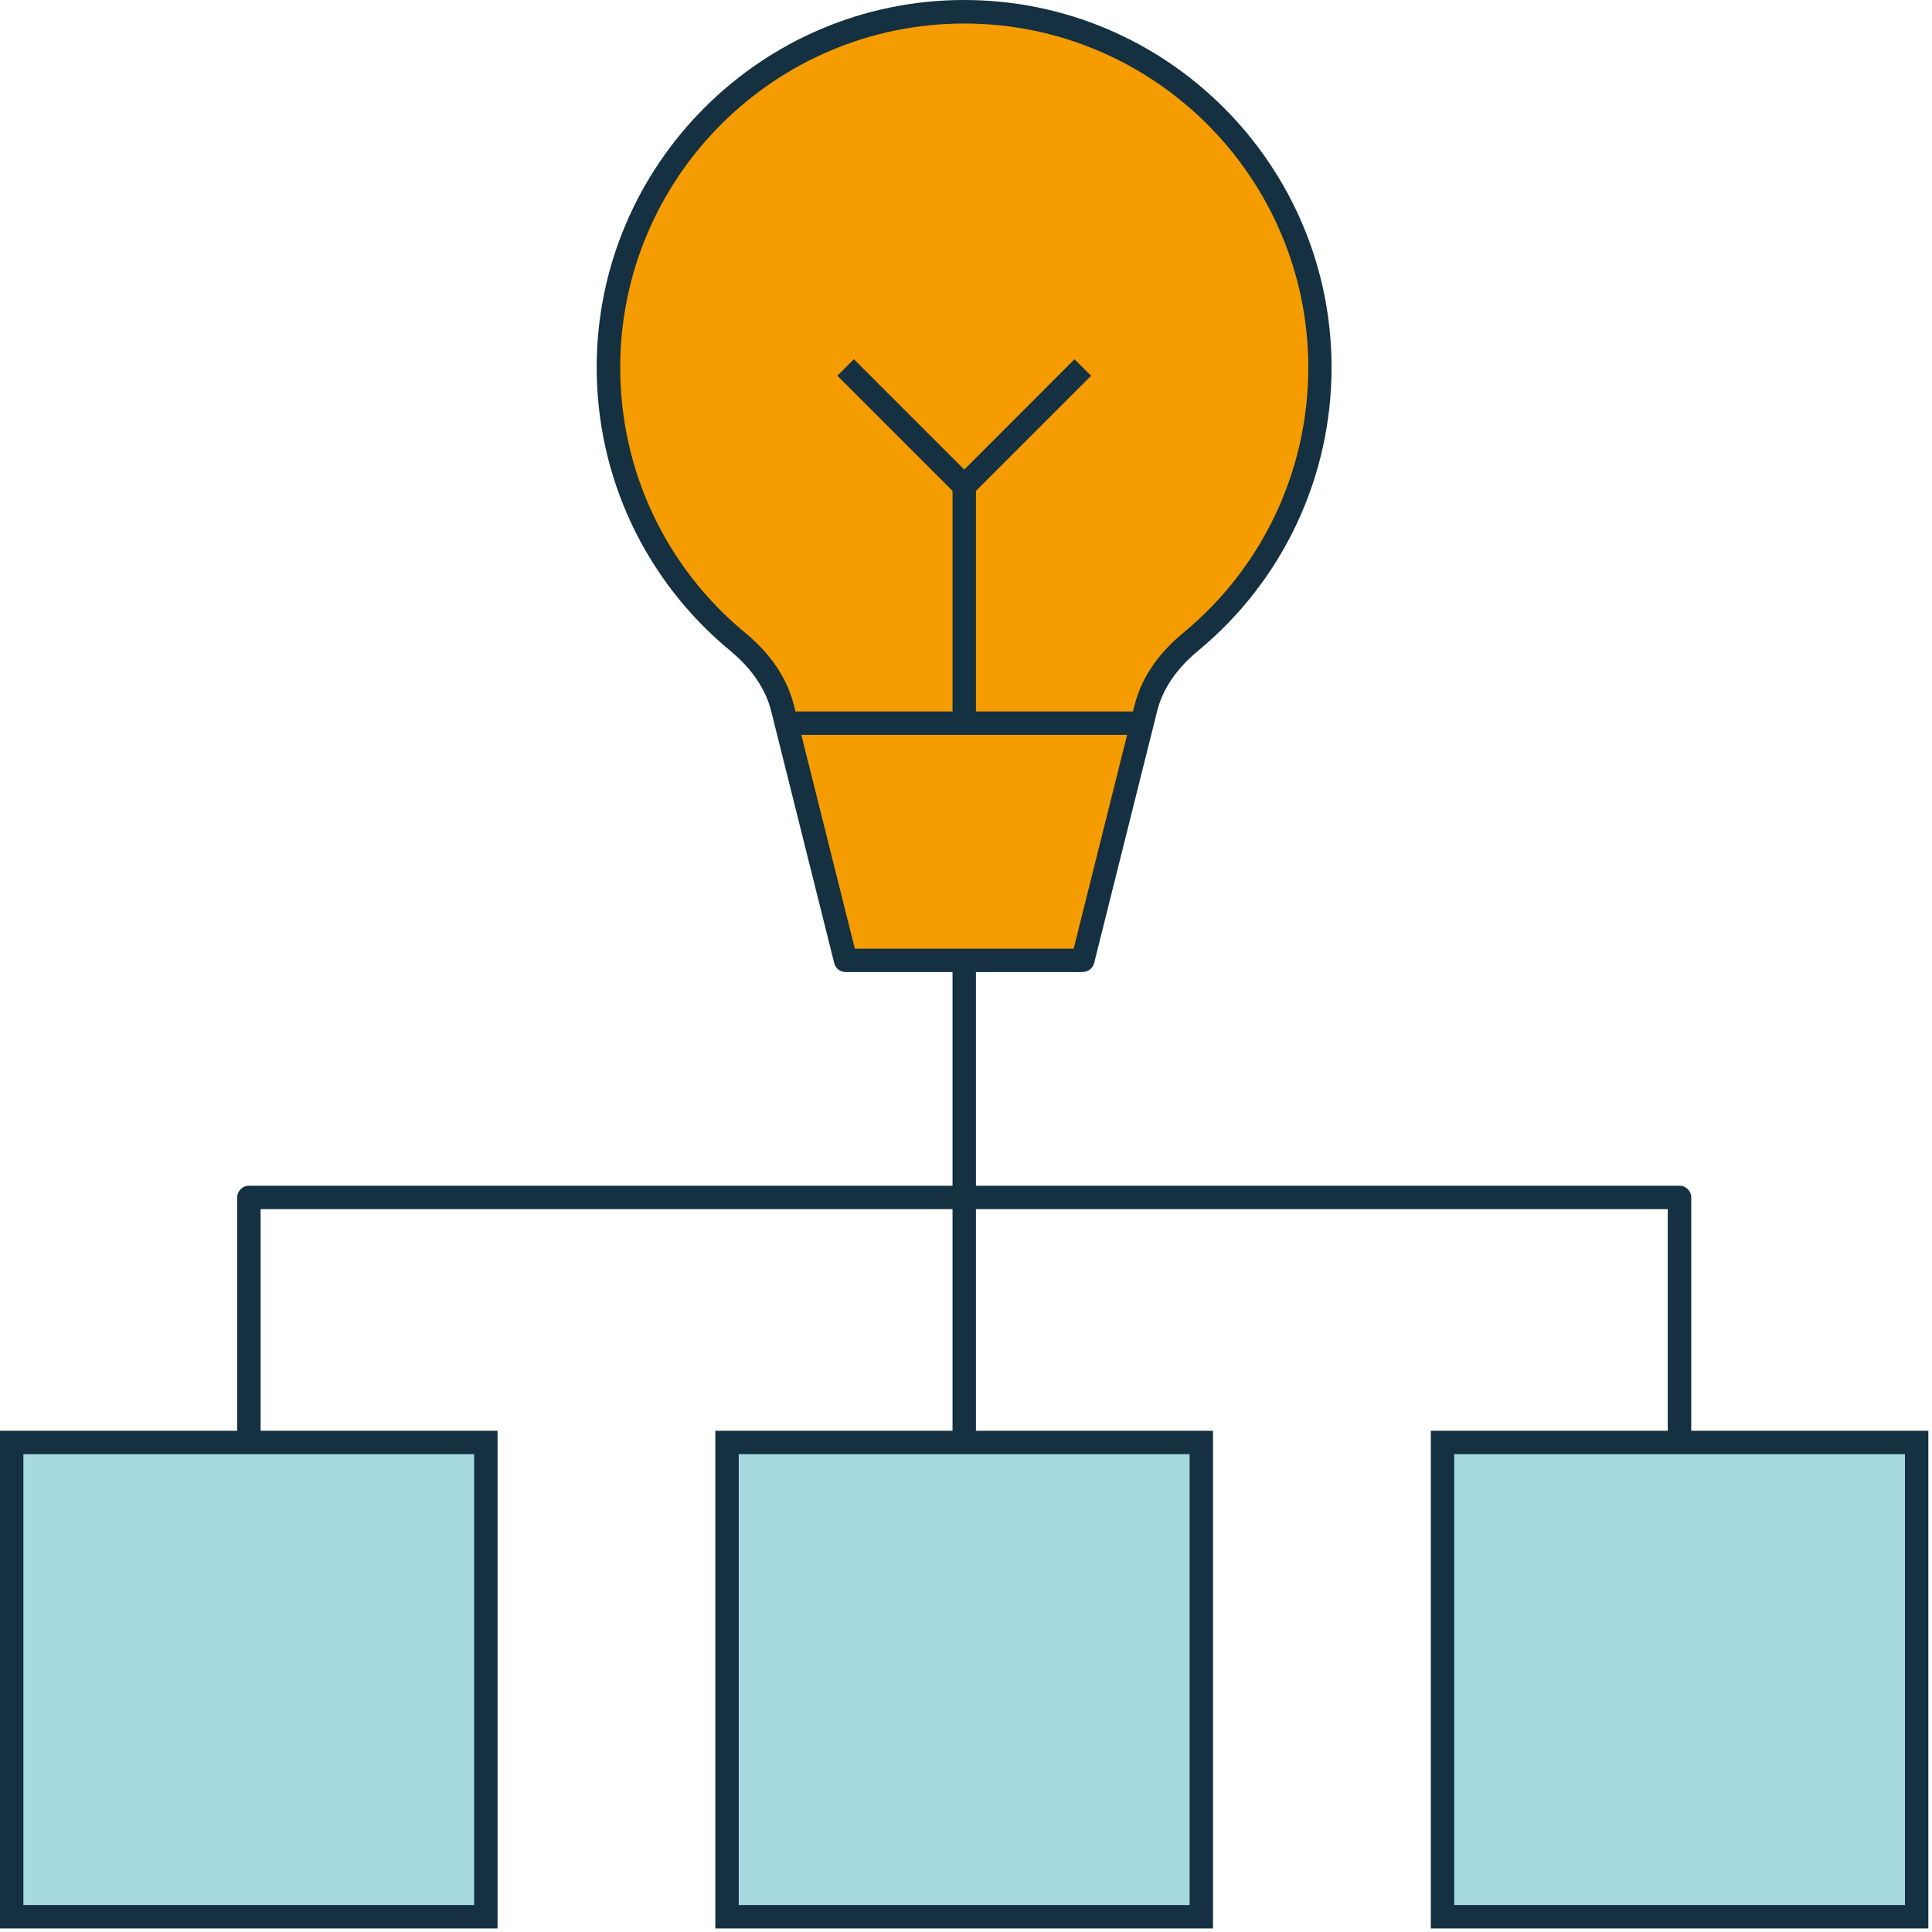
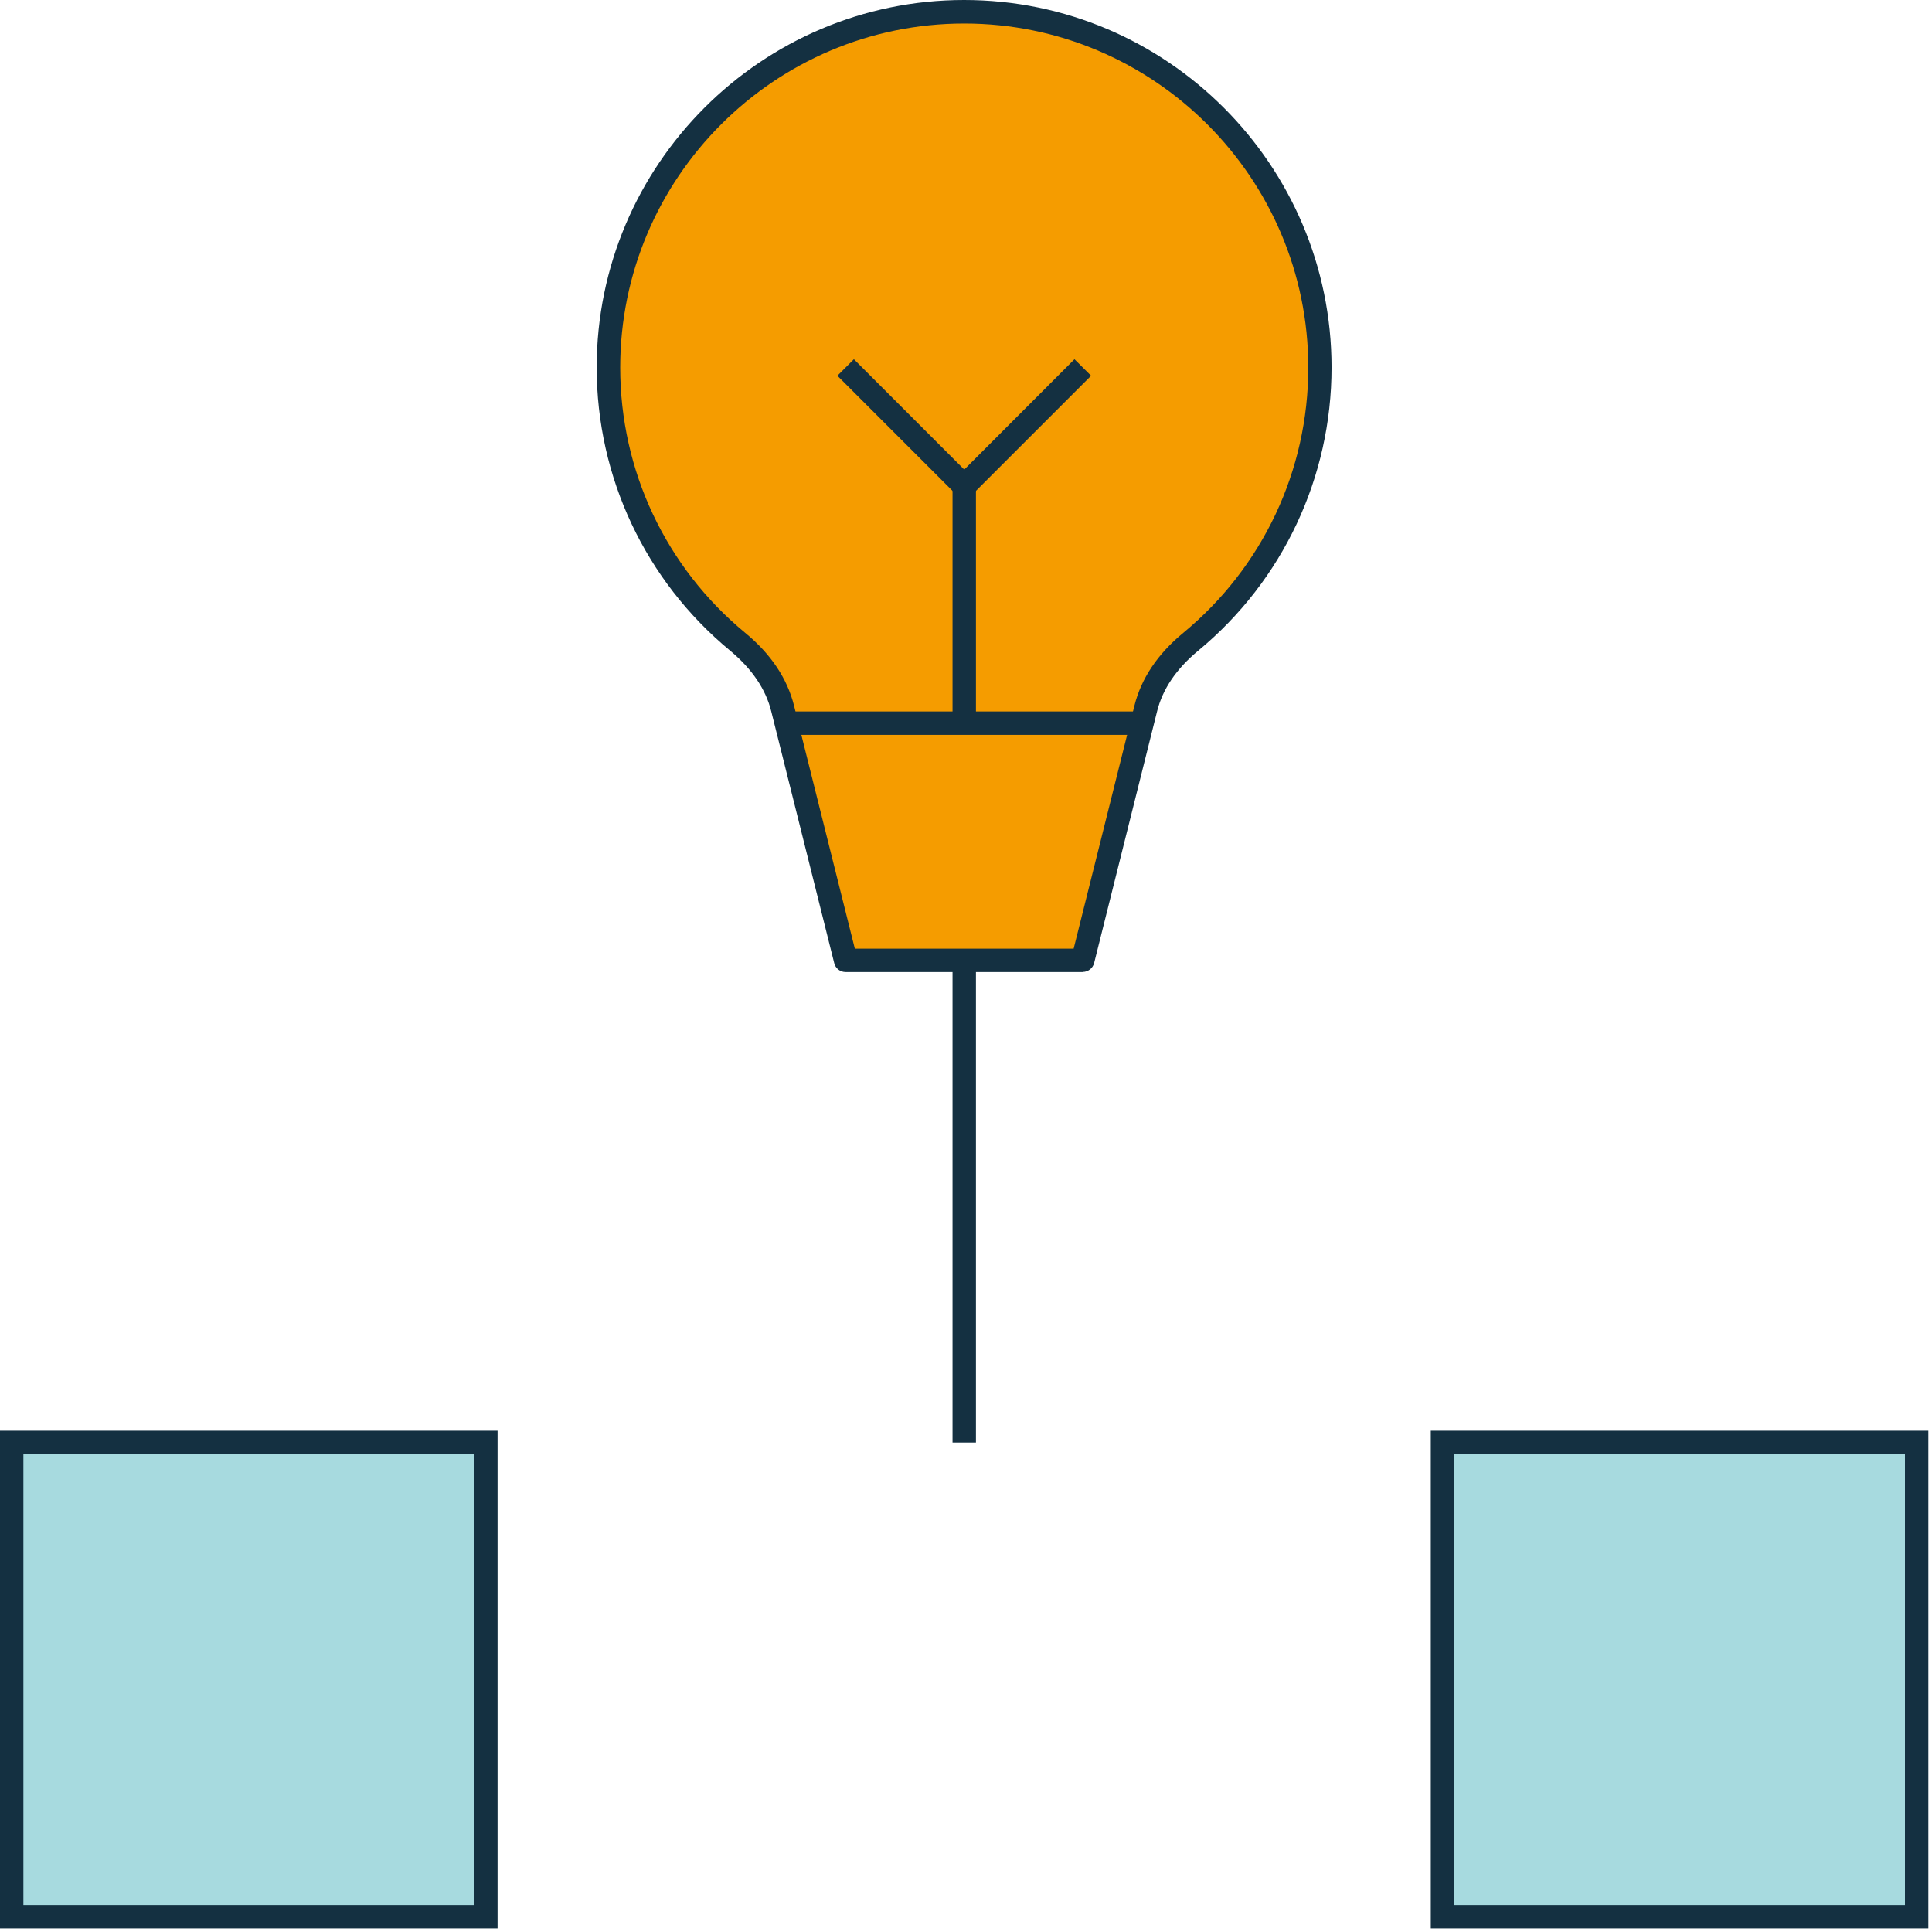
<svg xmlns="http://www.w3.org/2000/svg" width="109" height="109" viewBox="0 0 109 109" fill="none">
  <path d="M55.061 54.182H53.74V81.389H55.061V54.182Z" fill="#143041" />
-   <path d="M67.775 108.14H41.018V81.382H67.775V108.14Z" fill="#A7DADF" />
-   <path d="M68.436 108.8H40.357V80.722H68.436V108.8ZM41.678 107.48H67.115V82.042H41.678V107.48Z" fill="#143041" />
  <path d="M27.411 108.14H0.66V81.382H27.411V108.14Z" fill="#A7DADF" />
  <path d="M28.072 108.8H0V80.722H28.072V108.8ZM1.32 107.48H26.751V82.042H1.32V107.48Z" fill="#143041" />
  <path d="M108.134 108.14H81.383V81.382H108.134V108.14Z" fill="#A7DADF" />
  <path d="M108.794 108.8H80.723V80.722H108.794V108.8ZM82.043 107.48H107.474V82.042H82.043V107.48Z" fill="#143041" />
  <path d="M74.47 20.737C74.47 9.652 65.485 0.667 54.4 0.667C43.315 0.667 34.33 9.652 34.33 20.737C34.33 26.962 37.169 32.528 41.619 36.212C42.82 37.209 43.784 38.469 44.16 39.981L47.712 54.182H61.094L64.646 39.981C65.022 38.463 65.98 37.202 67.188 36.212C71.638 32.528 74.477 26.962 74.477 20.737H74.47Z" fill="#F59C00" />
-   <path d="M95.412 81.382H94.091V68.218H14.703V81.382H13.383V67.558C13.383 67.195 13.68 66.897 14.043 66.897H94.758C95.121 66.897 95.418 67.195 95.418 67.558V81.382H95.412Z" fill="#143041" />
  <path d="M55.061 27.424H53.74V40.807H55.061V27.424Z" fill="#143041" />
  <path d="M64.435 40.14H44.365V41.46H64.435V40.14Z" fill="#143041" />
  <path d="M54.401 28.355L47.244 21.199L48.175 20.268L54.401 26.494L60.62 20.268L61.557 21.199L54.401 28.355Z" fill="#143041" />
  <path d="M61.089 54.842H47.706C47.403 54.842 47.139 54.638 47.066 54.341L43.514 40.14C43.204 38.879 42.418 37.73 41.197 36.713C36.41 32.759 33.664 26.929 33.664 20.73C33.664 9.302 42.966 0 54.394 0C65.822 0 75.124 9.296 75.124 20.73C75.124 26.929 72.378 32.759 67.598 36.713C66.37 37.73 65.591 38.879 65.281 40.133L61.729 54.334C61.656 54.624 61.392 54.836 61.089 54.836V54.842ZM48.221 53.522H60.574L64 39.823C64.383 38.285 65.307 36.898 66.76 35.703C71.242 32 73.811 26.546 73.811 20.737C73.811 10.035 65.103 1.327 54.401 1.327C43.699 1.327 34.991 10.035 34.991 20.737C34.991 26.546 37.559 32 42.042 35.703C43.494 36.898 44.419 38.285 44.801 39.823L48.228 53.522H48.221Z" fill="#143041" />
</svg>